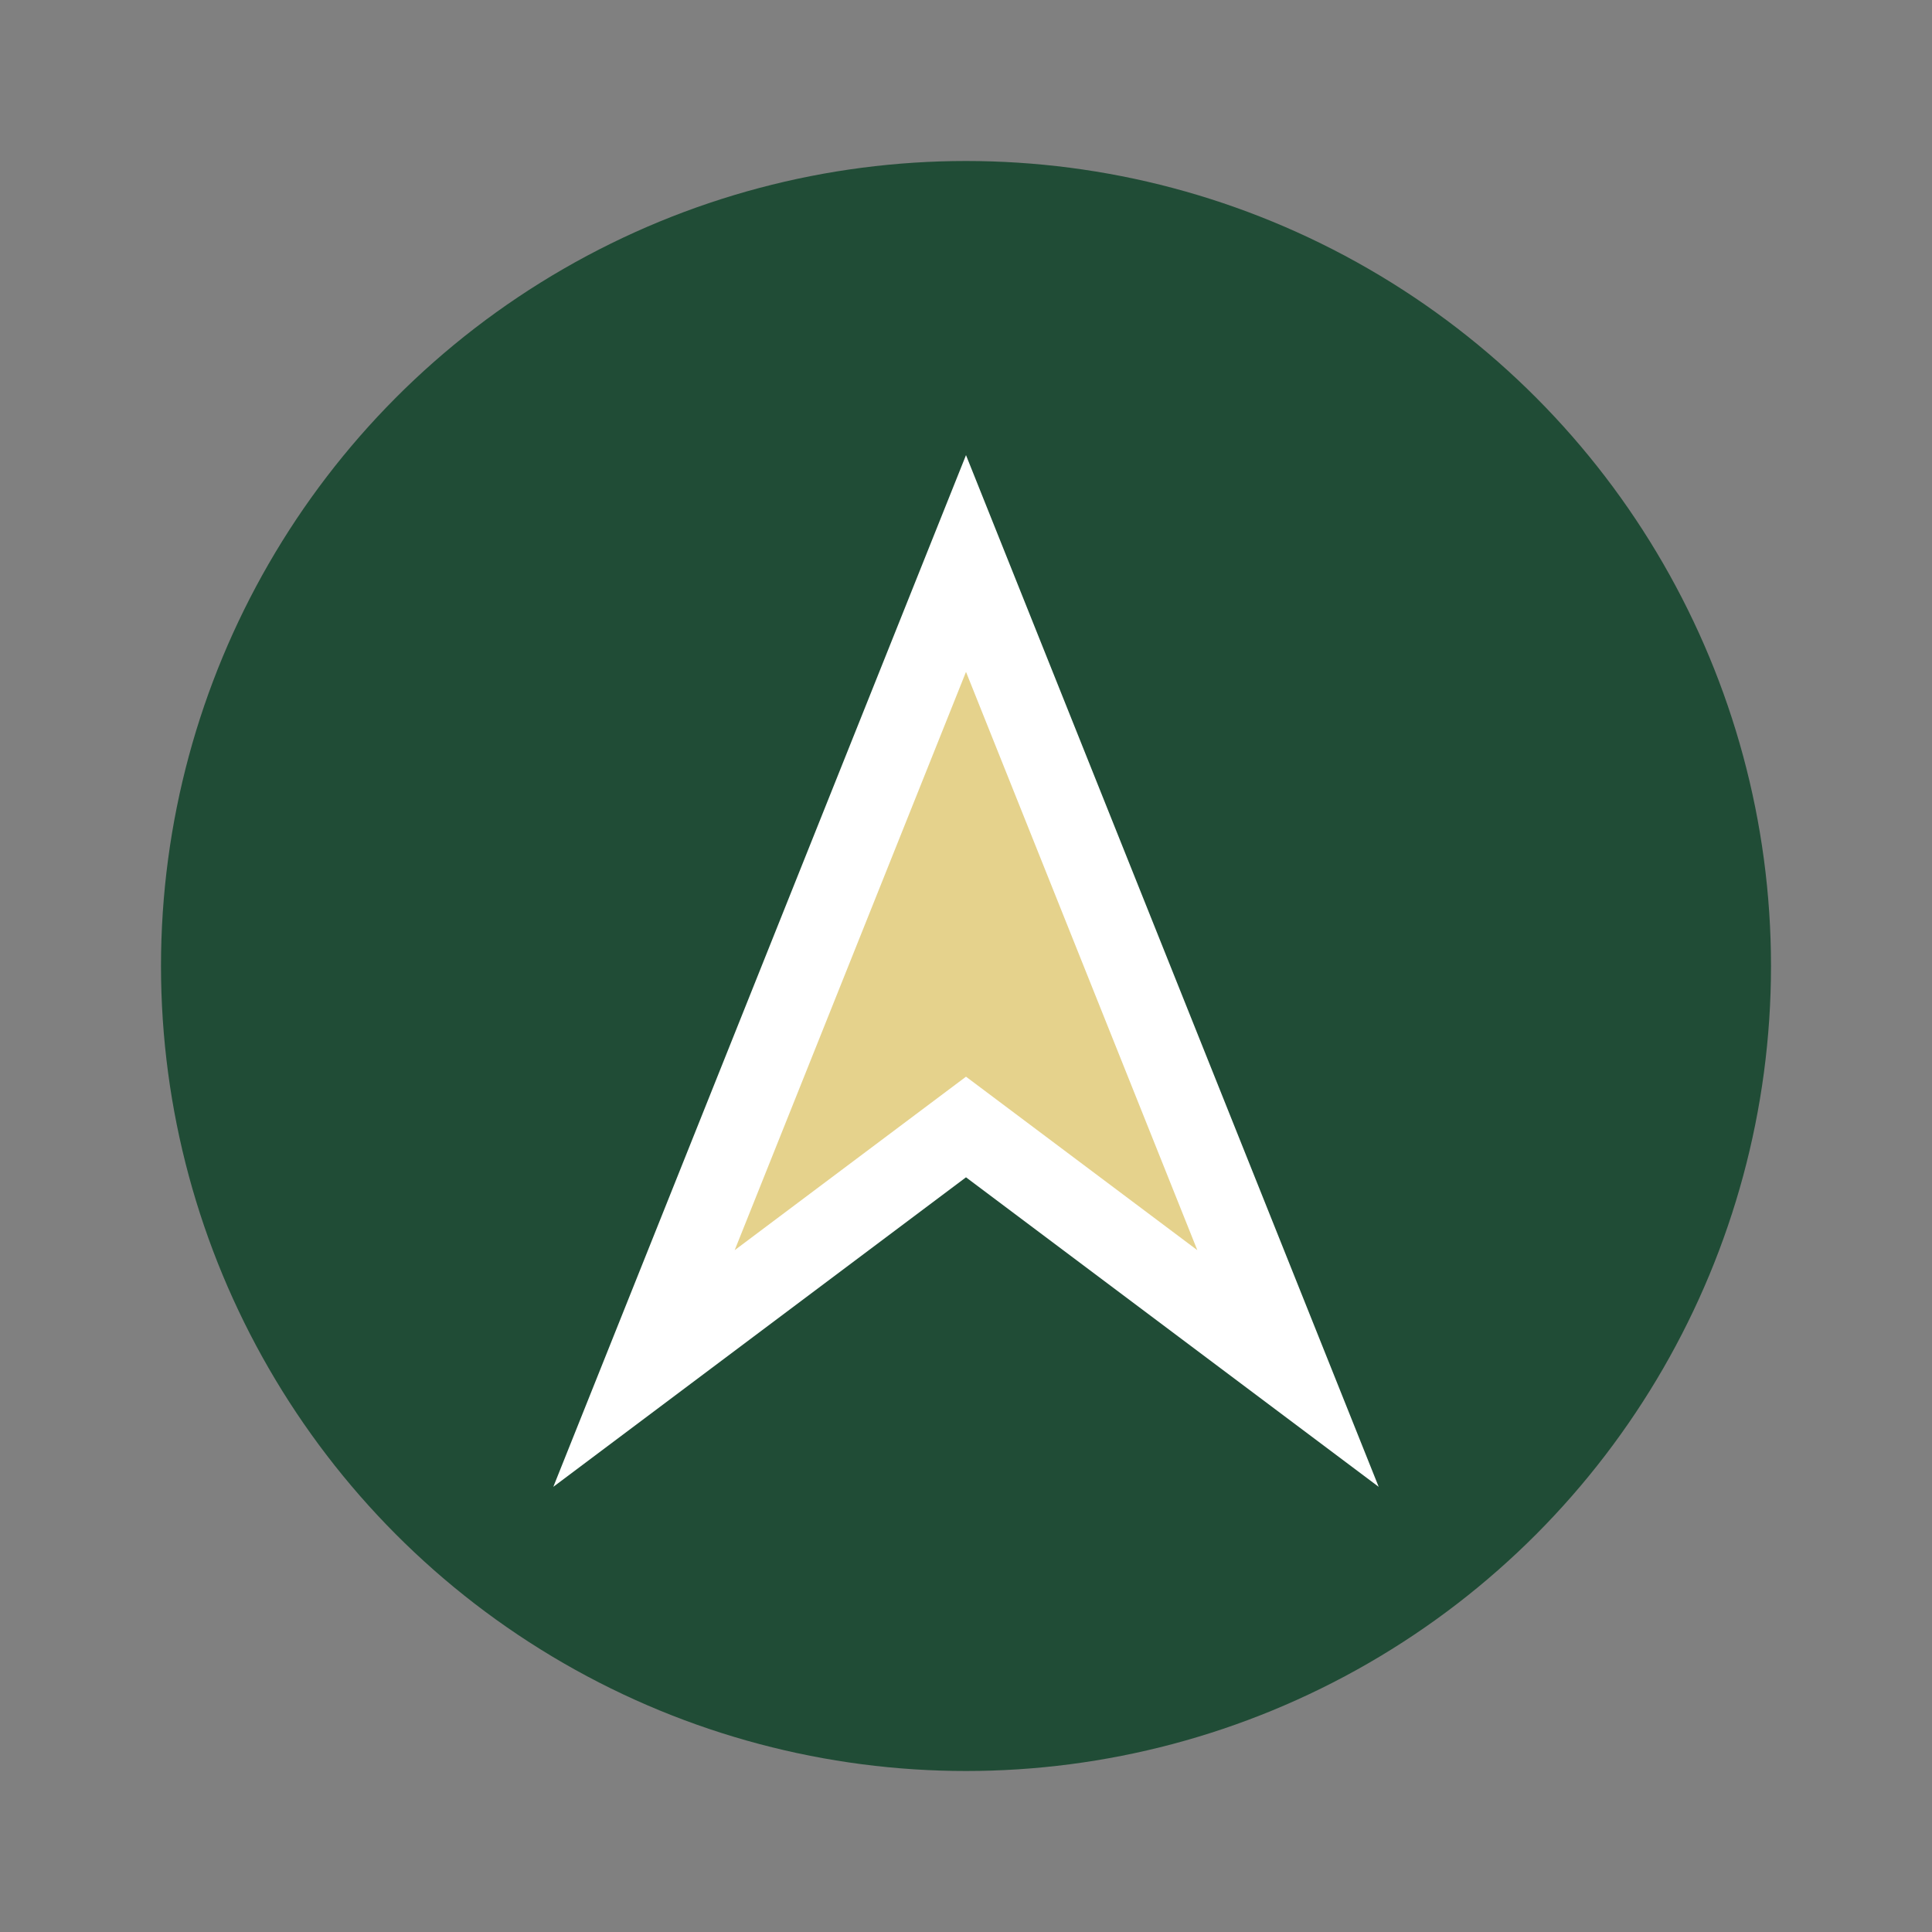
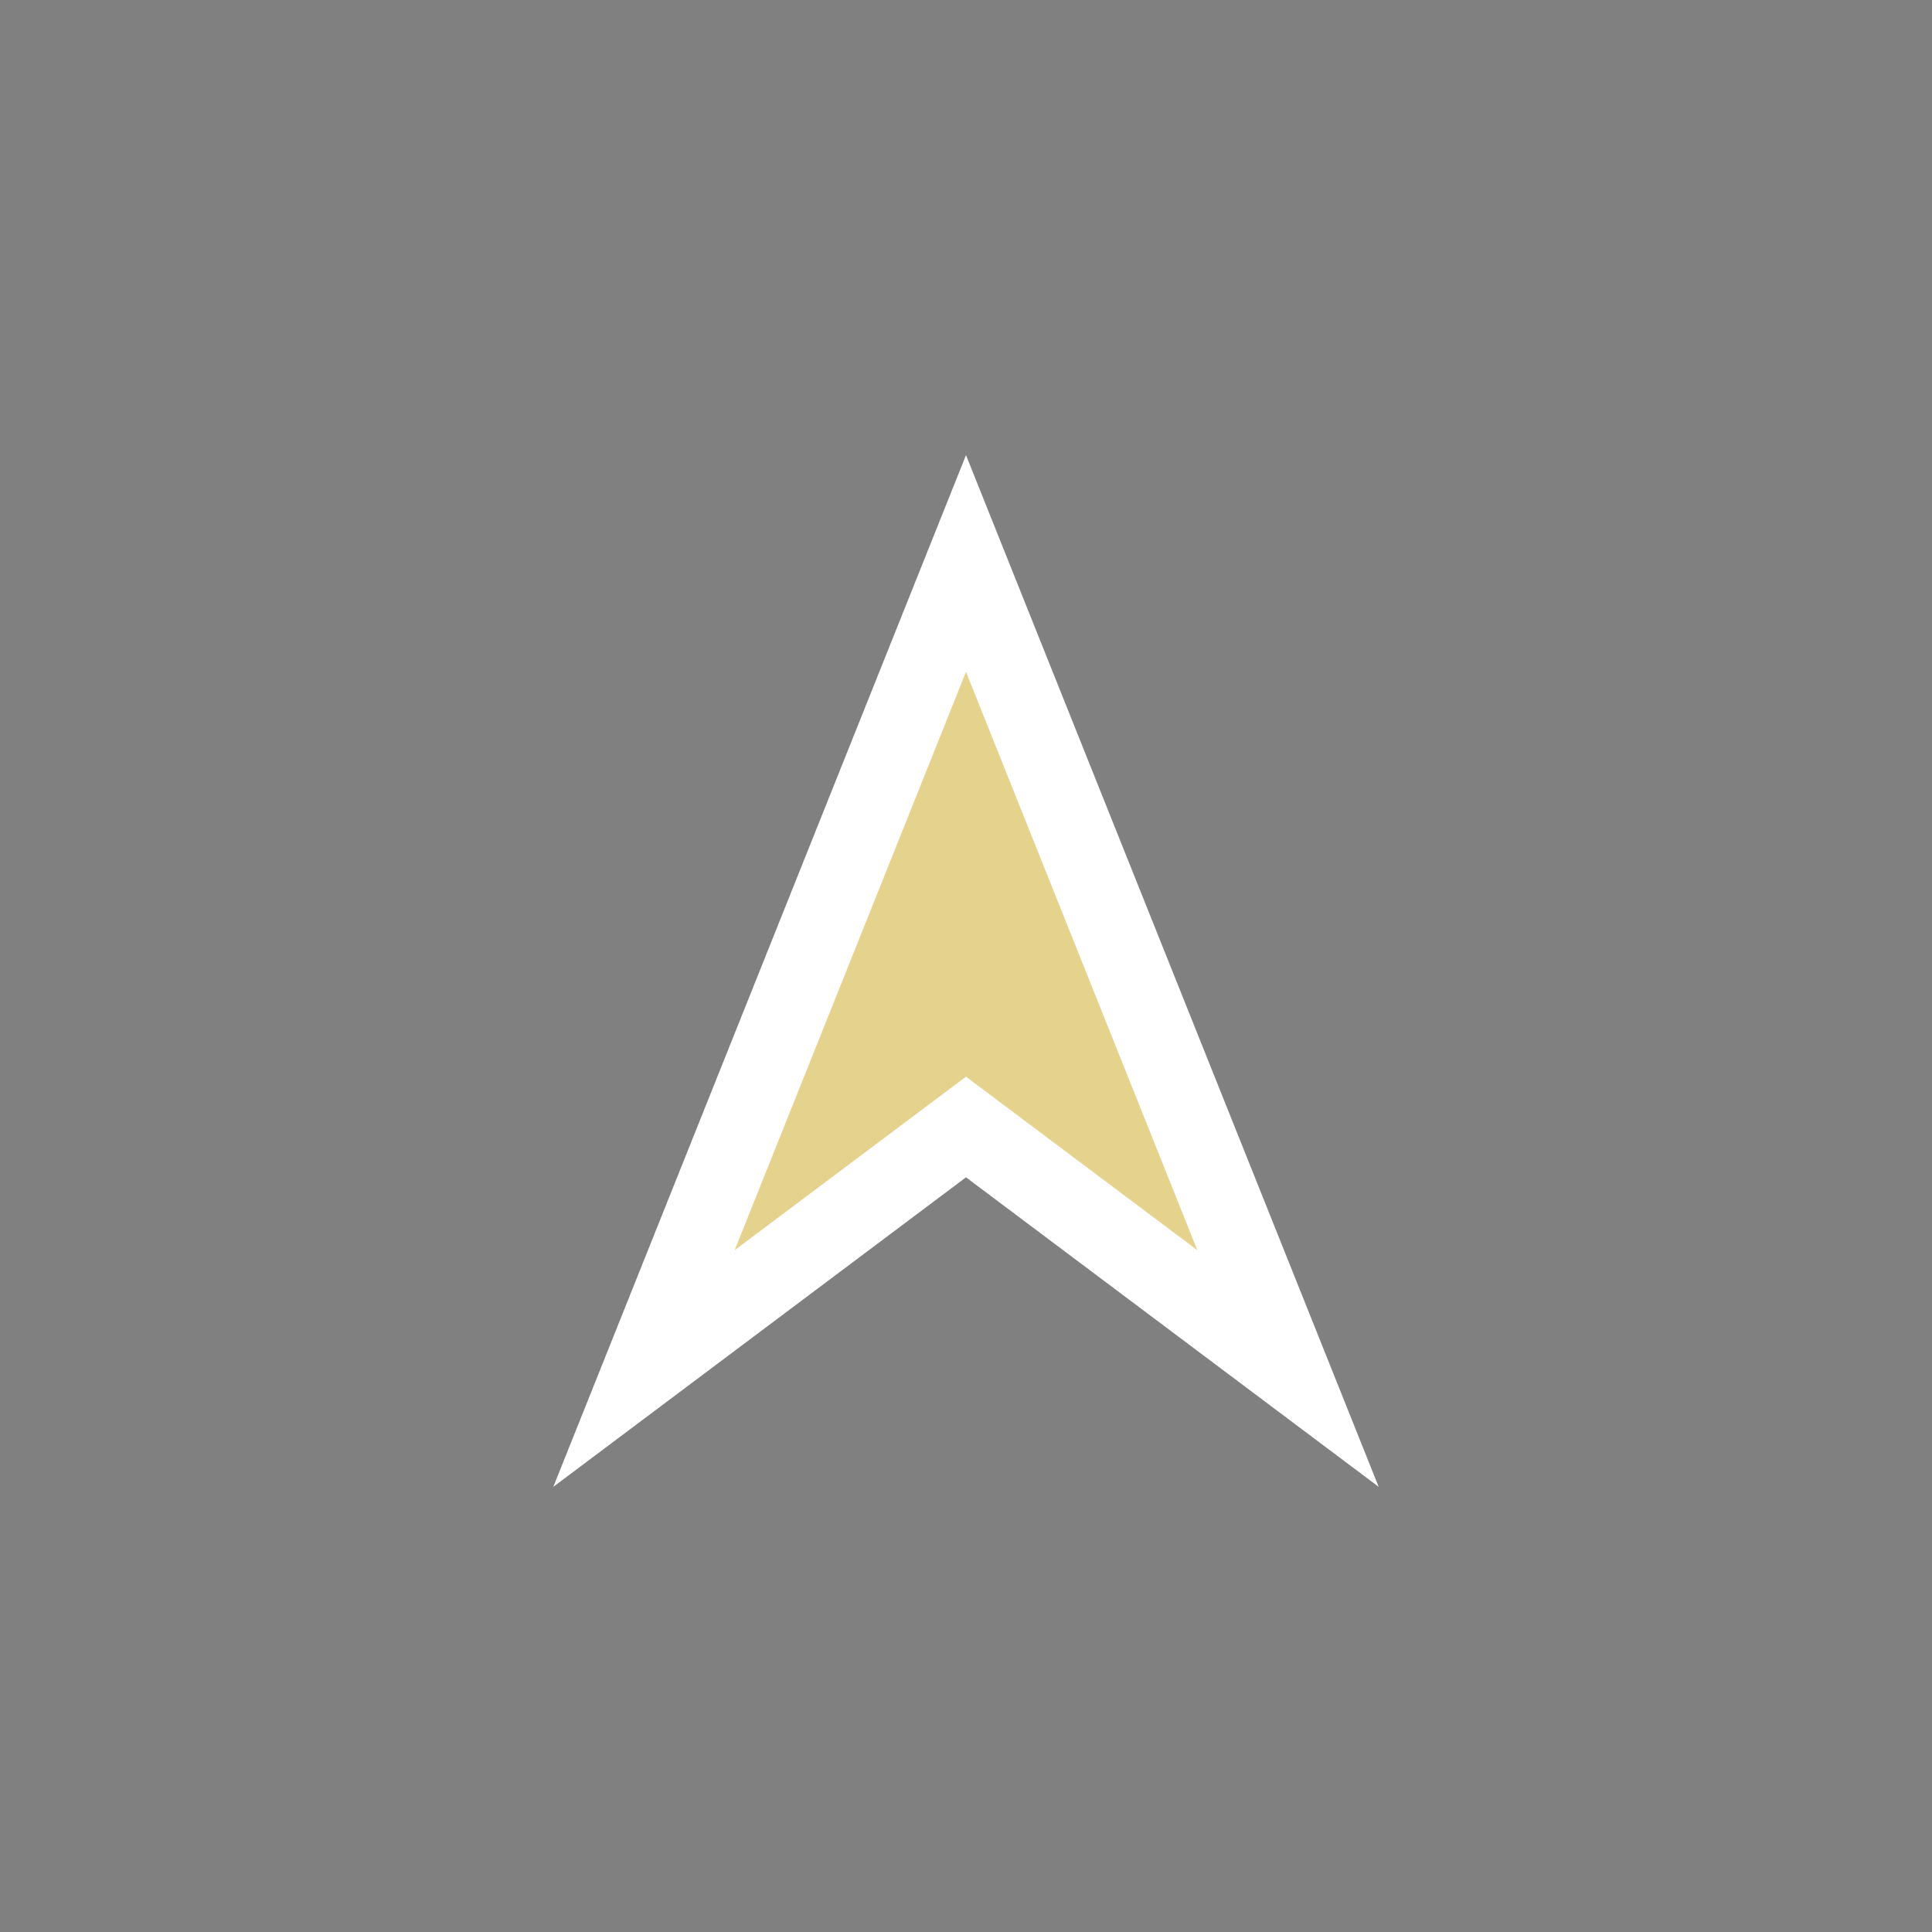
<svg xmlns="http://www.w3.org/2000/svg" width="24" height="24" viewBox="0 0 24 24">
  <rect x="0" y="0" width="24" height="24" fill="#808080" stroke="none" />
-   <circle cx="12" cy="12" r="10" fill="#204C36" />
  <polygon points="12,7 16,17 12,14 8,17" fill="#E5D28C" stroke="#FFFFFF" stroke-width="1" />
</svg>